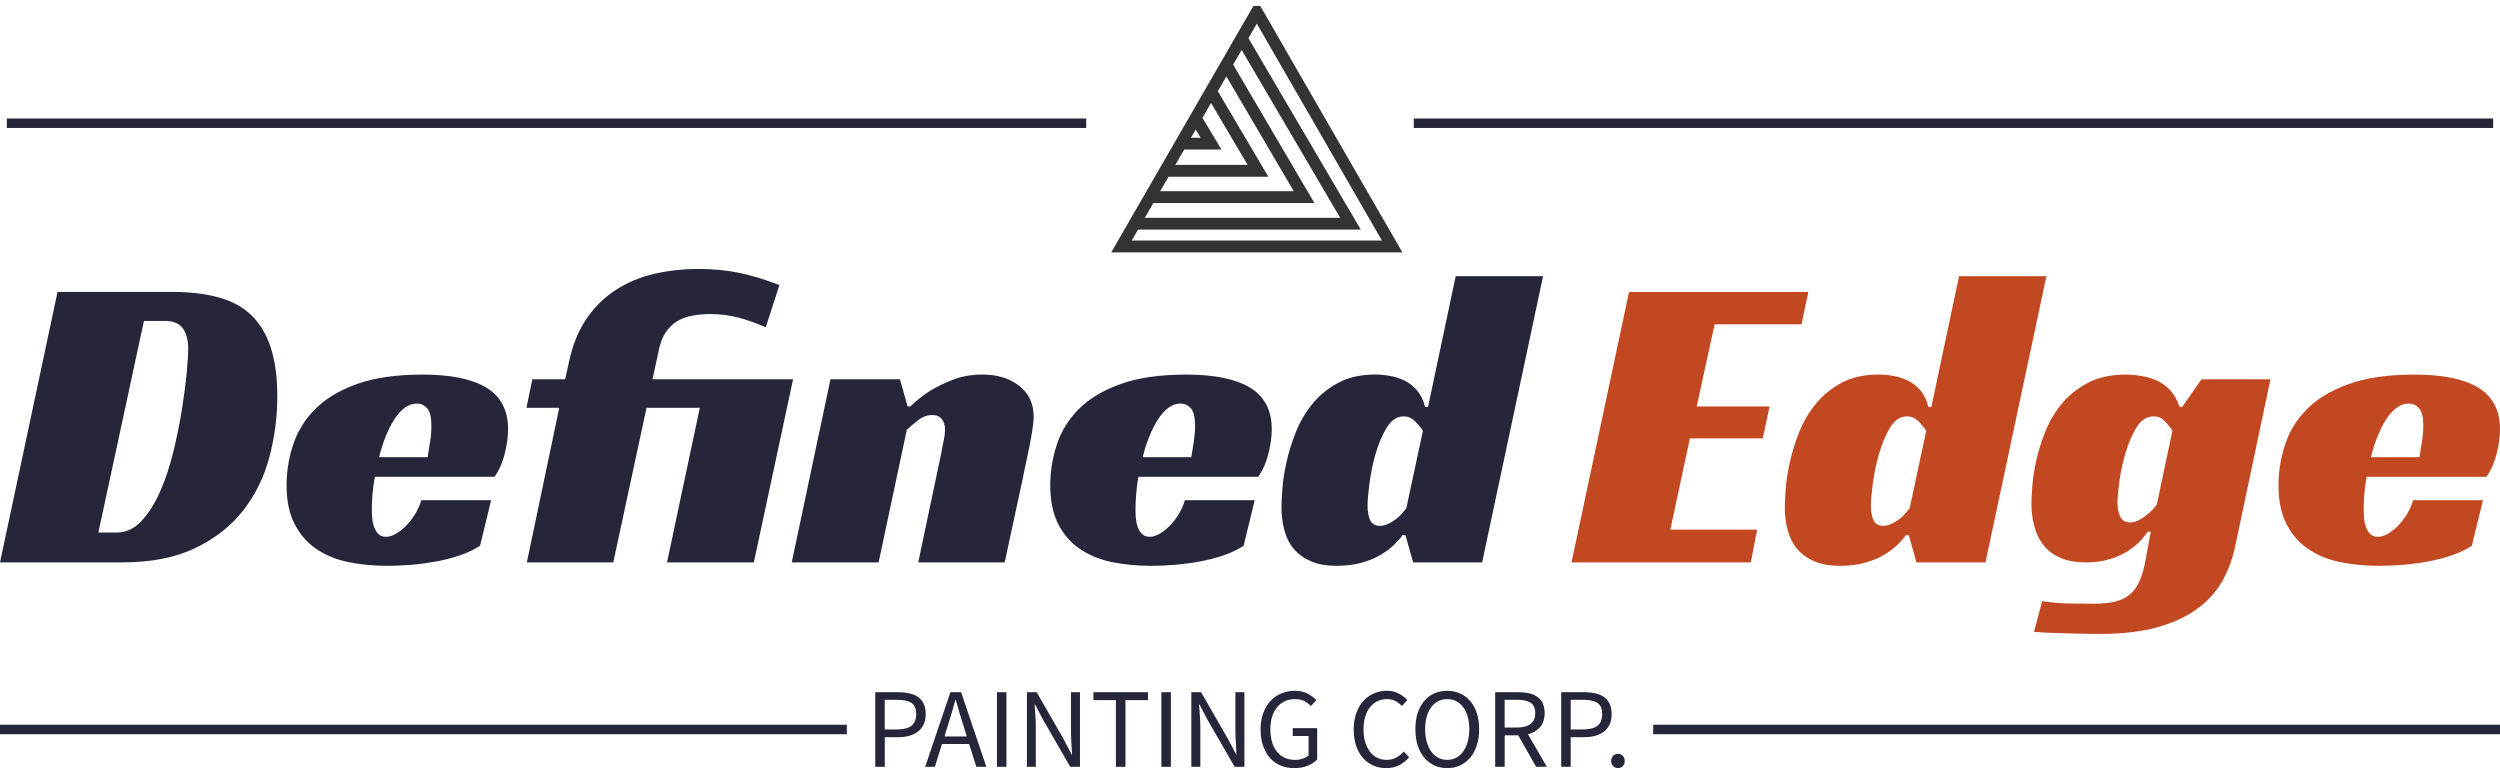
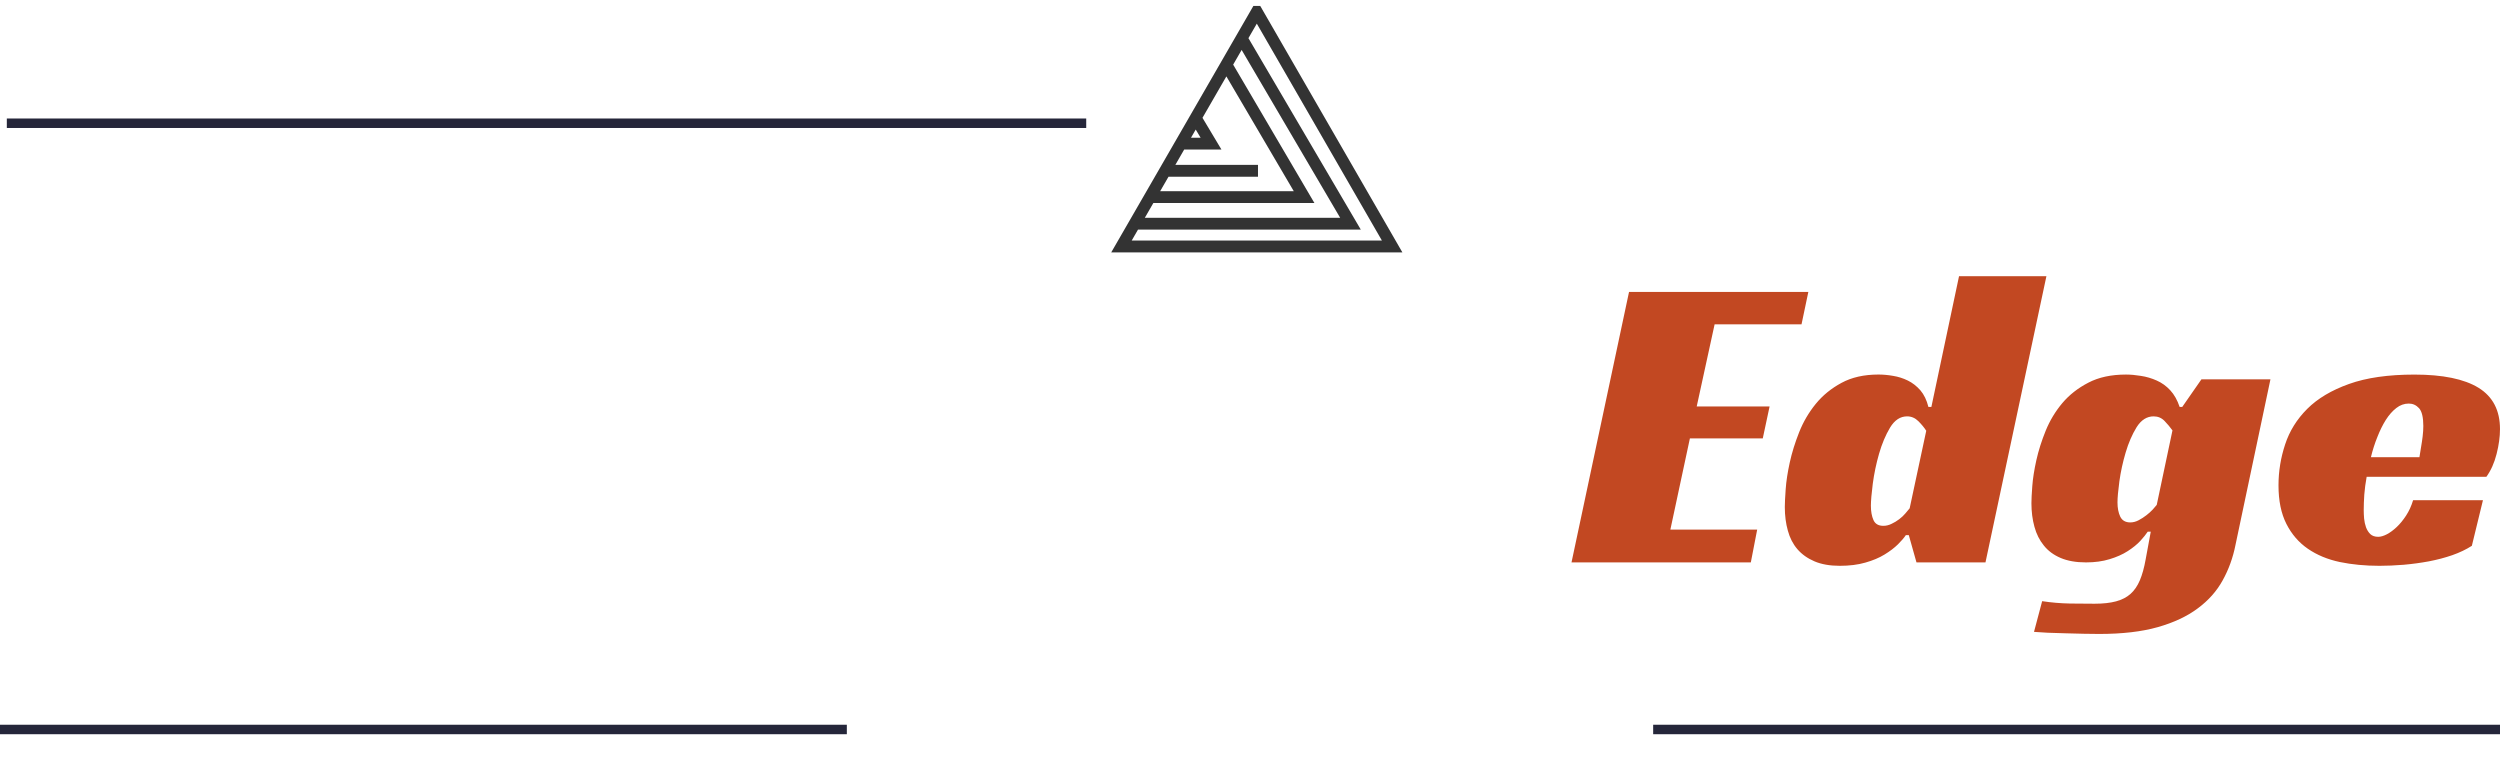
<svg xmlns="http://www.w3.org/2000/svg" id="b" data-name="Layer 2" width="1862.05" height="572.1" viewBox="0 0 1862.05 572.1">
  <defs>
    <style>
      .d {
        fill: none;
        stroke: #333;
        stroke-miterlimit: 22.01;
        stroke-width: 8.8px;
      }

      .e {
        fill: #25263a;
      }

      .f {
        fill: #c24822;
      }
    </style>
  </defs>
  <g id="c" data-name="Layer 1">
    <g>
      <g>
        <rect class="e" x="5.08" y="88.26" width="803.96" height="7.06" />
-         <path class="d" d="M936.1,8.81l50.4,87.38,50.4,87.38h-201.61l50.4-87.38,50.4-87.38ZM845.2,166.62h160.67l-81-138M856.43,146.81h114.89l-57.89-98.6M867.87,127.22h69.11l-35-59.21M879.32,106.97h22.67l-11.45-19.15" />
-         <rect class="e" x="1053" y="88.26" width="803.96" height="7.06" />
+         <path class="d" d="M936.1,8.81l50.4,87.38,50.4,87.38h-201.61l50.4-87.38,50.4-87.38ZM845.2,166.62h160.67l-81-138M856.43,146.81h114.89l-57.89-98.6M867.87,127.22h69.11M879.32,106.97h22.67l-11.45-19.15" />
      </g>
      <g>
        <g>
-           <path class="e" d="M91.06,418.88H0l42.85-201.46h85.34c13.08,0,24.54,1.34,34.38,4.02,9.84,2.64,17.98,7.01,24.42,13.13,6.45,6.12,11.32,14.16,14.61,24.14,3.29,9.93,4.94,22.07,4.94,36.42h0c0,15.44-1.98,30.56-5.93,45.39-3.91,14.82-10.4,28.05-19.48,39.67-9.08,11.62-20.99,20.96-35.72,28.02-14.68,7.11-32.8,10.66-54.35,10.66h0ZM73.27,396.65h13.62c7.01,0,13.2-2.89,18.56-8.68,5.41-5.84,10.07-13.25,13.98-22.24,3.91-8.99,7.18-18.92,9.81-29.79,2.64-10.92,4.75-21.44,6.35-31.55,1.6-10.16,2.78-19.27,3.53-27.32.71-8.05,1.06-13.74,1.06-17.08h0c0-6.59-1.32-11.72-3.95-15.39-2.64-3.72-7.22-5.58-13.76-5.58h-15.25l-33.95,157.62ZM368.26,355.14h-89.08c-.85,4.66-1.44,9.08-1.76,13.27-.33,4.24-.49,8.05-.49,11.44h0c0,1.93.12,4.05.35,6.35.19,2.35.66,4.52,1.41,6.49.75,2.02,1.81,3.72,3.18,5.08,1.36,1.36,3.32,2.05,5.86,2.05h0c1.88,0,4.05-.64,6.49-1.91,2.45-1.27,4.87-3.06,7.27-5.36,2.45-2.31,4.78-5.15,6.99-8.54,2.26-3.39,4.02-7.2,5.29-11.44h52.02l-8.26,33.95c-4.24,2.73-9.11,5.06-14.61,6.99-5.51,1.88-11.32,3.41-17.44,4.59-6.16,1.13-12.4,1.98-18.71,2.54-6.35.52-12.4.78-18.14.78h0c-10.54,0-20.35-.94-29.44-2.82-9.13-1.93-17.06-5.22-23.79-9.88-6.78-4.66-12.12-10.85-16.02-18.56-3.95-7.72-5.93-17.27-5.93-28.66h0c0-10.4,1.65-20.56,4.94-30.49,3.29-9.93,8.8-18.75,16.52-26.47,7.72-7.72,18.07-13.91,31.06-18.56,13.04-4.66,29.27-6.99,48.71-6.99h0c21.13,0,37.04,3.27,47.72,9.81,10.68,6.59,16.02,16.85,16.02,30.78h0c0,5.74-.85,11.93-2.54,18.56-1.69,6.68-4.24,12.35-7.62,17.01h0ZM321.32,317.38h0c0-6.54-1.06-10.99-3.18-13.34-2.12-2.31-4.64-3.46-7.55-3.46h0c-3.39,0-6.52,1.11-9.39,3.32-2.87,2.21-5.46,5.18-7.76,8.89-2.35,3.67-4.47,7.91-6.35,12.71-1.88,4.75-3.46,9.76-4.73,15.04h36.14c.42-2.54.85-5.18,1.27-7.91h0c.42-2.35.8-4.89,1.13-7.62.28-2.78.42-5.32.42-7.62ZM392.12,303.75l4.38-21.25h24.42l2.89-13.06c2.73-12.66,7.11-23.39,13.13-32.19,6.02-8.75,13.32-15.88,21.88-21.39,8.56-5.51,18.09-9.48,28.59-11.93,10.45-2.4,21.51-3.6,33.18-3.6h0c10.35,0,20.24.94,29.65,2.82,9.41,1.93,19.51,4.99,30.28,9.18h0l-10.16,31.41c-6.78-2.96-13.48-5.34-20.12-7.13-6.68-1.79-13.84-2.68-21.46-2.68h0c-4,0-8,.33-12,.99-4.05.61-7.76,1.81-11.15,3.6-3.39,1.79-6.33,4.33-8.82,7.62-2.54,3.29-4.45,7.58-5.72,12.85h0l-5.08,23.51h104.68l-29.22,136.38h-64.66l24.42-115.13h-39.67l-24.78,115.13h-64.38l24.14-115.13h-24.42ZM676.02,302.76h1.91c4.42-4.24,9.39-8.14,14.89-11.72h0c4.85-2.96,10.54-5.72,17.08-8.26,6.59-2.54,13.91-3.81,21.95-3.81h0c10.96,0,20.05,2.8,27.25,8.4,7.2,5.6,10.8,13.27,10.8,23.01h0c0,2.73-.33,6.07-.99,10.02-.61,3.91-1.34,7.98-2.19,12.21-.85,4.24-1.74,8.52-2.68,12.85-.99,4.33-1.79,8.19-2.4,11.58h0l-13.34,61.84h-64.38l17.44-82.8c.42-2.73.96-5.53,1.62-8.4.61-2.87.92-5.46.92-7.76h0c0-3.2-.8-5.79-2.4-7.76-1.55-2.02-3.93-3.04-7.13-3.04h0c-3.81,0-7.46,1.39-10.94,4.16-3.48,2.73-6.16,5.04-8.05,6.92h0l-20.96,98.68h-64.73l28.87-136.38h51.74l5.72,20.26ZM937.06,355.14h-89.15c-.85,4.66-1.41,9.08-1.69,13.27-.33,4.24-.49,8.05-.49,11.44h0c0,1.93.09,4.05.28,6.35.24,2.35.73,4.52,1.48,6.49.71,2.02,1.76,3.72,3.18,5.08,1.36,1.36,3.32,2.05,5.86,2.05h0c1.88,0,4.05-.64,6.49-1.91,2.4-1.27,4.82-3.06,7.27-5.36,2.45-2.31,4.78-5.15,6.99-8.54,2.21-3.39,3.95-7.2,5.22-11.44h52.02l-8.26,33.95c-4.24,2.73-9.08,5.06-14.54,6.99-5.51,1.88-11.34,3.41-17.51,4.59-6.12,1.13-12.35,1.98-18.71,2.54-6.35.52-12.38.78-18.07.78h0c-10.59,0-20.42-.94-29.51-2.82-9.08-1.93-17.01-5.22-23.79-9.88-6.78-4.66-12.12-10.85-16.02-18.56-3.91-7.72-5.86-17.27-5.86-28.66h0c0-10.4,1.65-20.56,4.94-30.49,3.25-9.93,8.73-18.75,16.45-26.47,7.72-7.72,18.09-13.91,31.13-18.56,12.99-4.66,29.22-6.99,48.71-6.99h0c21.13,0,37.04,3.27,47.72,9.81,10.68,6.59,16.02,16.85,16.02,30.78h0c0,5.74-.85,11.93-2.54,18.56-1.69,6.68-4.24,12.35-7.62,17.01h0ZM890.12,317.38h0c0-6.54-1.06-10.99-3.18-13.34-2.12-2.31-4.66-3.46-7.62-3.46h0c-3.39,0-6.49,1.11-9.32,3.32-2.87,2.21-5.46,5.18-7.76,8.89-2.35,3.67-4.47,7.91-6.35,12.71-1.93,4.75-3.53,9.76-4.8,15.04h36.21c.42-2.54.85-5.18,1.27-7.91h0c.42-2.35.78-4.89,1.06-7.62.33-2.78.49-5.32.49-7.62ZM1063.62,303.12l20.61-97.41h65.08l-45.39,213.18h-51.39l-5.72-20.33h-2.19c-1.27,1.93-3.25,4.21-5.93,6.85-2.64,2.64-5.95,5.18-9.95,7.62-4.05,2.45-8.8,4.45-14.26,6-5.51,1.6-11.86,2.4-19.06,2.4h0c-7.39,0-13.67-1.11-18.85-3.32-5.18-2.21-9.41-5.22-12.71-9.04-3.29-3.81-5.67-8.42-7.13-13.84-1.51-5.36-2.26-11.22-2.26-17.58h0c0-2.78.21-7.18.64-13.2.42-6.02,1.44-12.68,3.04-19.98,1.6-7.29,3.93-14.8,6.99-22.52,3.06-7.72,7.18-14.75,12.35-21.11,5.18-6.35,11.58-11.58,19.2-15.67,7.62-4.14,16.82-6.21,27.6-6.21h0c3.39,0,6.99.33,10.8.99,3.81.61,7.46,1.76,10.94,3.46,3.48,1.69,6.59,4.12,9.32,7.27,2.78,3.2,4.8,7.34,6.07,12.42h2.19ZM1045.55,310.11h0c-5.08,0-9.32,2.8-12.71,8.4-3.39,5.6-6.14,12.09-8.26,19.48-2.12,7.39-3.65,14.8-4.59,22.24-.94,7.39-1.41,12.87-1.41,16.45h0c0,4.24.64,7.79,1.91,10.66,1.27,2.87,3.69,4.31,7.27,4.31h0c2.12,0,4.19-.49,6.21-1.48,2.02-.94,3.93-2.09,5.72-3.46,1.79-1.36,3.32-2.8,4.59-4.31,1.27-1.46,2.33-2.73,3.18-3.81h0l12.35-57.74c-1.46-2.31-3.41-4.68-5.86-7.13-2.45-2.4-5.25-3.6-8.4-3.6Z" />
          <path class="f" d="M1170.49,418.88l42.85-201.46h133.55l-5.08,24.14h-64.73l-13.34,61.2h54.28l-5.08,23.79h-54.28l-14.54,67.91h64.66l-4.73,24.42h-133.55ZM1438.52,303.12l20.61-97.41h65.08l-45.39,213.18h-51.39l-5.72-20.33h-2.19c-1.27,1.93-3.22,4.21-5.86,6.85-2.68,2.64-6.02,5.18-10.02,7.62-4,2.45-8.75,4.45-14.26,6-5.51,1.6-11.86,2.4-19.06,2.4h0c-7.39,0-13.67-1.11-18.85-3.32-5.18-2.21-9.41-5.22-12.71-9.04-3.29-3.81-5.67-8.42-7.13-13.84-1.51-5.36-2.26-11.22-2.26-17.58h0c0-2.78.21-7.18.64-13.2.42-6.02,1.44-12.68,3.04-19.98,1.6-7.29,3.93-14.8,6.99-22.52,3.06-7.72,7.18-14.75,12.35-21.11,5.18-6.35,11.58-11.58,19.2-15.67,7.62-4.14,16.82-6.21,27.6-6.21h0c3.39,0,6.99.33,10.8.99,3.81.61,7.46,1.76,10.94,3.46,3.48,1.69,6.61,4.12,9.39,7.27,2.73,3.2,4.73,7.34,6,12.42h2.19ZM1420.45,310.11h0c-5.08,0-9.32,2.8-12.71,8.4-3.34,5.6-6.07,12.09-8.19,19.48-2.12,7.39-3.67,14.8-4.66,22.24-.94,7.39-1.41,12.87-1.41,16.45h0c0,4.24.64,7.79,1.91,10.66s3.72,4.31,7.34,4.31h0c2.12,0,4.16-.49,6.14-1.48,2.02-.94,3.93-2.09,5.72-3.46,1.79-1.36,3.32-2.8,4.59-4.31,1.27-1.46,2.33-2.73,3.18-3.81h0l12.35-57.74c-1.46-2.31-3.41-4.68-5.86-7.13-2.4-2.4-5.2-3.6-8.4-3.6ZM1625.36,303.12l14.33-20.61h51.39l-26.05,123.39c-1.88,9.51-5.06,18.28-9.53,26.33-4.42,8.05-10.61,15.01-18.56,20.89-7.91,5.93-17.84,10.59-29.79,13.98s-26.49,5.08-43.62,5.08h0c-3.15,0-6.96-.05-11.44-.14-4.42-.14-8.96-.26-13.62-.35-4.66-.09-9.11-.24-13.34-.42-4.24-.24-7.62-.45-10.16-.64h0l6.07-22.87c6.78,1.04,13.69,1.62,20.75,1.76,7.11.09,13.2.14,18.28.14h0c6.31,0,11.65-.59,16.02-1.76,4.33-1.18,7.91-3.01,10.73-5.51,2.87-2.54,5.2-5.93,6.99-10.16,1.79-4.24,3.22-9.41,4.31-15.53h0l3.81-20.68h-2.26c-1.27,1.93-3.11,4.21-5.51,6.85-2.45,2.64-5.58,5.18-9.39,7.62-3.81,2.45-8.31,4.45-13.48,6-5.18,1.6-11.04,2.4-17.58,2.4h0c-7.44,0-13.74-1.11-18.92-3.32-5.18-2.21-9.34-5.29-12.49-9.25-3.2-3.91-5.53-8.54-6.99-13.91-1.51-5.41-2.26-11.29-2.26-17.65h0c0-2.73.21-6.94.64-12.64.42-5.74,1.44-12.21,3.04-19.41,1.6-7.15,3.93-14.49,6.99-22.02,3.06-7.48,7.18-14.31,12.35-20.47,5.18-6.12,11.62-11.18,19.34-15.18,7.72-4.05,17.08-6.07,28.09-6.07h0c3.39,0,7.08.33,11.08.99,4.05.61,7.98,1.76,11.79,3.46,3.81,1.69,7.18,4.12,10.09,7.27,2.96,3.2,5.29,7.34,6.99,12.42h1.91ZM1604.12,310.11h0c-5.08,0-9.32,2.68-12.71,8.05-3.34,5.41-6.07,11.72-8.19,18.92-2.12,7.15-3.67,14.28-4.66,21.39-.94,7.06-1.41,12.28-1.41,15.67h0c0,4.24.68,7.79,2.05,10.66,1.41,2.87,3.91,4.31,7.48,4.31h0c2.12,0,4.19-.54,6.21-1.62,1.98-1.04,3.88-2.26,5.72-3.67,1.79-1.36,3.36-2.78,4.73-4.24,1.36-1.51,2.38-2.68,3.04-3.53h0l11.72-55.48c-1.69-2.35-3.65-4.68-5.86-6.99-2.21-2.31-4.92-3.46-8.12-3.46ZM1851.88,355.14h-89.15c-.85,4.66-1.44,9.08-1.76,13.27-.28,4.24-.42,8.05-.42,11.44h0c0,1.93.09,4.05.28,6.35.24,2.35.71,4.52,1.41,6.49.75,2.02,1.81,3.72,3.18,5.08,1.41,1.36,3.39,2.05,5.93,2.05h0c1.88,0,4.05-.64,6.49-1.91,2.4-1.27,4.82-3.06,7.27-5.36,2.45-2.31,4.78-5.15,6.99-8.54,2.21-3.39,3.95-7.2,5.22-11.44h52.02l-8.26,33.95c-4.24,2.73-9.11,5.06-14.61,6.99-5.46,1.88-11.27,3.41-17.44,4.59-6.12,1.13-12.35,1.98-18.71,2.54-6.35.52-12.38.78-18.07.78h0c-10.59,0-20.42-.94-29.51-2.82-9.08-1.93-17.01-5.22-23.79-9.88-6.78-4.66-12.12-10.85-16.02-18.56-3.91-7.72-5.86-17.27-5.86-28.66h0c0-10.4,1.65-20.56,4.94-30.49,3.25-9.93,8.73-18.75,16.45-26.47,7.72-7.72,18.09-13.91,31.13-18.56,12.99-4.66,29.22-6.99,48.71-6.99h0c21.13,0,37.04,3.27,47.72,9.81,10.68,6.59,16.02,16.85,16.02,30.78h0c0,5.74-.85,11.93-2.54,18.56-1.69,6.68-4.24,12.35-7.62,17.01h0ZM1804.94,317.38h0c0-6.54-1.06-10.99-3.18-13.34-2.12-2.31-4.66-3.46-7.62-3.46h0c-3.39,0-6.49,1.11-9.32,3.32-2.87,2.21-5.48,5.18-7.84,8.89-2.31,3.67-4.4,7.91-6.28,12.71-1.93,4.75-3.53,9.76-4.8,15.04h36.14c.42-2.54.85-5.18,1.27-7.91h0c.42-2.35.8-4.89,1.13-7.62.33-2.78.49-5.32.49-7.62Z" />
        </g>
        <g>
          <rect class="e" y="539.8" width="630.74" height="7.06" />
-           <path class="e" d="M651.92,515.56v55.55h7.06v-22.02h9.95c3.04,0,5.86-.35,8.33-1.06,2.54-.71,4.73-1.76,6.49-3.18,1.84-1.41,3.25-3.18,4.24-5.36.99-2.12,1.48-4.66,1.48-7.62s-.49-5.58-1.48-7.69c-.99-2.05-2.4-3.74-4.16-5.01-1.76-1.27-3.95-2.19-6.49-2.75-2.54-.56-5.36-.85-8.4-.85h-17.01ZM668.08,543.3h-9.11v-22.09h9.11c4.8,0,8.4.78,10.8,2.33,2.33,1.55,3.53,4.38,3.53,8.33s-1.2,6.85-3.53,8.68c-2.33,1.84-5.93,2.75-10.8,2.75ZM720.11,548.52h-16.66l2.61-8.47c.99-3.11,1.98-6.21,2.89-9.32.85-3.04,1.76-6.21,2.61-9.46h.35c.85,3.25,1.76,6.42,2.68,9.46.92,3.11,1.84,6.21,2.89,9.32l2.61,8.47ZM721.87,554.17l5.29,16.94h7.48l-18.78-55.55h-7.98l-18.78,55.55h7.2l5.29-16.94h20.26ZM742.55,515.56v55.55h7.06v-55.55h-7.06ZM764.86,515.56v55.55h6.64v-29.08c0-2.89-.07-5.86-.28-8.75-.21-2.89-.42-5.79-.64-8.61h.35l6,11.44,20.19,35.01h7.27v-55.55h-6.71v28.73c0,2.89.14,5.86.28,8.89.21,3.04.42,5.93.56,8.75h-.35l-6-11.51-20.05-34.87h-7.27ZM831.14,521.49v49.62h7.13v-49.62h16.8v-5.93h-40.66v5.93h16.73ZM865.02,515.56v55.55h7.06v-55.55h-7.06ZM887.33,515.56v55.55h6.71v-29.08c0-2.89-.14-5.86-.35-8.75-.14-2.89-.35-5.79-.64-8.61h.35l6,11.44,20.19,35.01h7.27v-55.55h-6.71v28.73c0,2.89.14,5.86.35,8.89.14,3.04.35,5.93.49,8.75h-.28l-6.07-11.51-20.05-34.87h-7.27ZM938.93,543.3c0,4.52.56,8.61,1.84,12.21,1.27,3.53,2.96,6.56,5.15,9.04,2.19,2.47,4.87,4.31,7.91,5.65,3.04,1.27,6.42,1.91,10.09,1.91s7.06-.56,10.02-1.76c2.96-1.27,5.36-2.75,7.13-4.66v-23.36h-18.21v5.86h11.79v14.47c-1.13.99-2.61,1.84-4.38,2.4-1.76.64-3.67.92-5.65.92-2.96,0-5.58-.56-7.91-1.62-2.26-1.06-4.16-2.61-5.72-4.59-1.55-1.98-2.75-4.38-3.6-7.13-.78-2.82-1.2-5.93-1.2-9.46s.42-6.56,1.27-9.32c.92-2.75,2.12-5.15,3.74-7.06,1.55-1.98,3.46-3.46,5.72-4.52s4.8-1.55,7.62-1.55,5.15.49,6.99,1.48c1.84.99,3.46,2.19,4.87,3.67l4.02-4.45c-1.69-1.69-3.74-3.32-6.35-4.73-2.54-1.41-5.79-2.19-9.6-2.19s-7.13.71-10.24,2.05c-3.11,1.27-5.79,3.18-8.12,5.72-2.26,2.47-4.02,5.51-5.29,9.04-1.27,3.53-1.91,7.55-1.91,12ZM1008.25,543.3c0,4.52.64,8.61,1.84,12.21,1.2,3.53,2.89,6.56,5.08,9.04,2.19,2.47,4.73,4.31,7.69,5.65,2.96,1.27,6.21,1.91,9.74,1.91s6.71-.71,9.46-2.12c2.75-1.41,5.29-3.39,7.48-5.93l-4.02-4.31c-1.76,1.98-3.67,3.53-5.72,4.59-1.98,1.06-4.31,1.62-7.06,1.62s-5.01-.56-7.13-1.62c-2.12-1.06-3.95-2.61-5.36-4.59-1.48-1.98-2.61-4.38-3.46-7.13-.85-2.82-1.2-5.93-1.2-9.46s.42-6.56,1.27-9.32c.85-2.75,1.98-5.15,3.53-7.06,1.55-1.98,3.39-3.46,5.51-4.52,2.12-1.06,4.52-1.55,7.2-1.55,2.4,0,4.45.49,6.21,1.41s3.39,2.19,4.87,3.74l4.02-4.45c-1.69-1.84-3.74-3.46-6.28-4.8-2.54-1.41-5.51-2.12-8.89-2.12-3.6,0-6.85.71-9.88,2.05-3.04,1.27-5.65,3.18-7.84,5.72-2.19,2.47-3.95,5.51-5.15,9.04-1.27,3.53-1.91,7.55-1.91,12ZM1077.92,572.1c3.46,0,6.71-.64,9.6-1.98,2.89-1.41,5.44-3.32,7.55-5.86,2.12-2.47,3.74-5.51,4.87-9.11,1.2-3.6,1.76-7.62,1.76-12.07s-.56-8.4-1.76-11.93c-1.13-3.53-2.75-6.49-4.87-8.96-2.12-2.47-4.66-4.38-7.55-5.65-2.89-1.34-6.14-2.05-9.6-2.05s-6.71.71-9.6,1.98c-2.96,1.27-5.44,3.18-7.55,5.65-2.05,2.47-3.67,5.44-4.87,8.96-1.13,3.53-1.69,7.55-1.69,12s.56,8.47,1.69,12.07c1.2,3.6,2.82,6.64,4.87,9.11,2.12,2.54,4.59,4.45,7.55,5.86,2.89,1.34,6.07,1.98,9.6,1.98ZM1077.92,565.96c-2.47,0-4.73-.56-6.78-1.62-1.98-1.06-3.67-2.61-5.15-4.59-1.41-2.05-2.54-4.45-3.32-7.2-.78-2.82-1.2-6-1.2-9.46s.42-6.56,1.2-9.32,1.91-5.15,3.32-7.06c1.48-1.91,3.18-3.39,5.15-4.45,2.05-1.06,4.31-1.55,6.78-1.55s4.73.49,6.71,1.55c2.05,1.06,3.74,2.54,5.15,4.45,1.48,1.91,2.61,4.31,3.39,7.06s1.2,5.86,1.2,9.32-.42,6.64-1.2,9.46c-.78,2.75-1.91,5.15-3.39,7.2-1.41,1.98-3.11,3.53-5.15,4.59-1.98,1.06-4.24,1.62-6.71,1.62ZM1120.69,541.89v-20.68h9.32c4.31,0,7.69.78,9.95,2.19,2.33,1.48,3.53,4.09,3.53,7.76s-1.2,6.28-3.53,8.05c-2.26,1.76-5.65,2.68-9.95,2.68h-9.32ZM1144.13,571.11h7.98l-14.05-24.21c3.74-.99,6.78-2.75,9.04-5.36,2.26-2.61,3.39-6.07,3.39-10.38,0-2.89-.49-5.36-1.41-7.34-.99-1.98-2.33-3.53-4.02-4.8-1.76-1.27-3.81-2.12-6.21-2.68-2.4-.49-5.01-.78-7.84-.78h-17.36v55.55h7.06v-23.44h10.09l13.34,23.44ZM1162.84,515.56v55.55h7.06v-22.02h10.02c3.04,0,5.79-.35,8.33-1.06,2.47-.71,4.66-1.76,6.49-3.18,1.76-1.41,3.18-3.18,4.16-5.36.99-2.12,1.48-4.66,1.48-7.62s-.49-5.58-1.48-7.69c-.99-2.05-2.4-3.74-4.16-5.01-1.76-1.27-3.95-2.19-6.49-2.75s-5.29-.85-8.33-.85h-17.08ZM1179.07,543.3h-9.18v-22.09h9.18c4.8,0,8.33.78,10.73,2.33,2.4,1.55,3.53,4.38,3.53,8.33s-1.13,6.85-3.46,8.68c-2.4,1.84-6,2.75-10.8,2.75ZM1200.04,566.88c0,1.55.49,2.75,1.48,3.74.99.99,2.19,1.48,3.6,1.48s2.54-.49,3.53-1.48c.99-.99,1.48-2.19,1.48-3.74s-.49-2.96-1.48-3.95-2.19-1.48-3.53-1.48c-1.41,0-2.61.49-3.6,1.48s-1.48,2.33-1.48,3.95Z" />
          <rect class="e" x="1231.31" y="539.8" width="630.74" height="7.06" />
        </g>
      </g>
    </g>
  </g>
</svg>